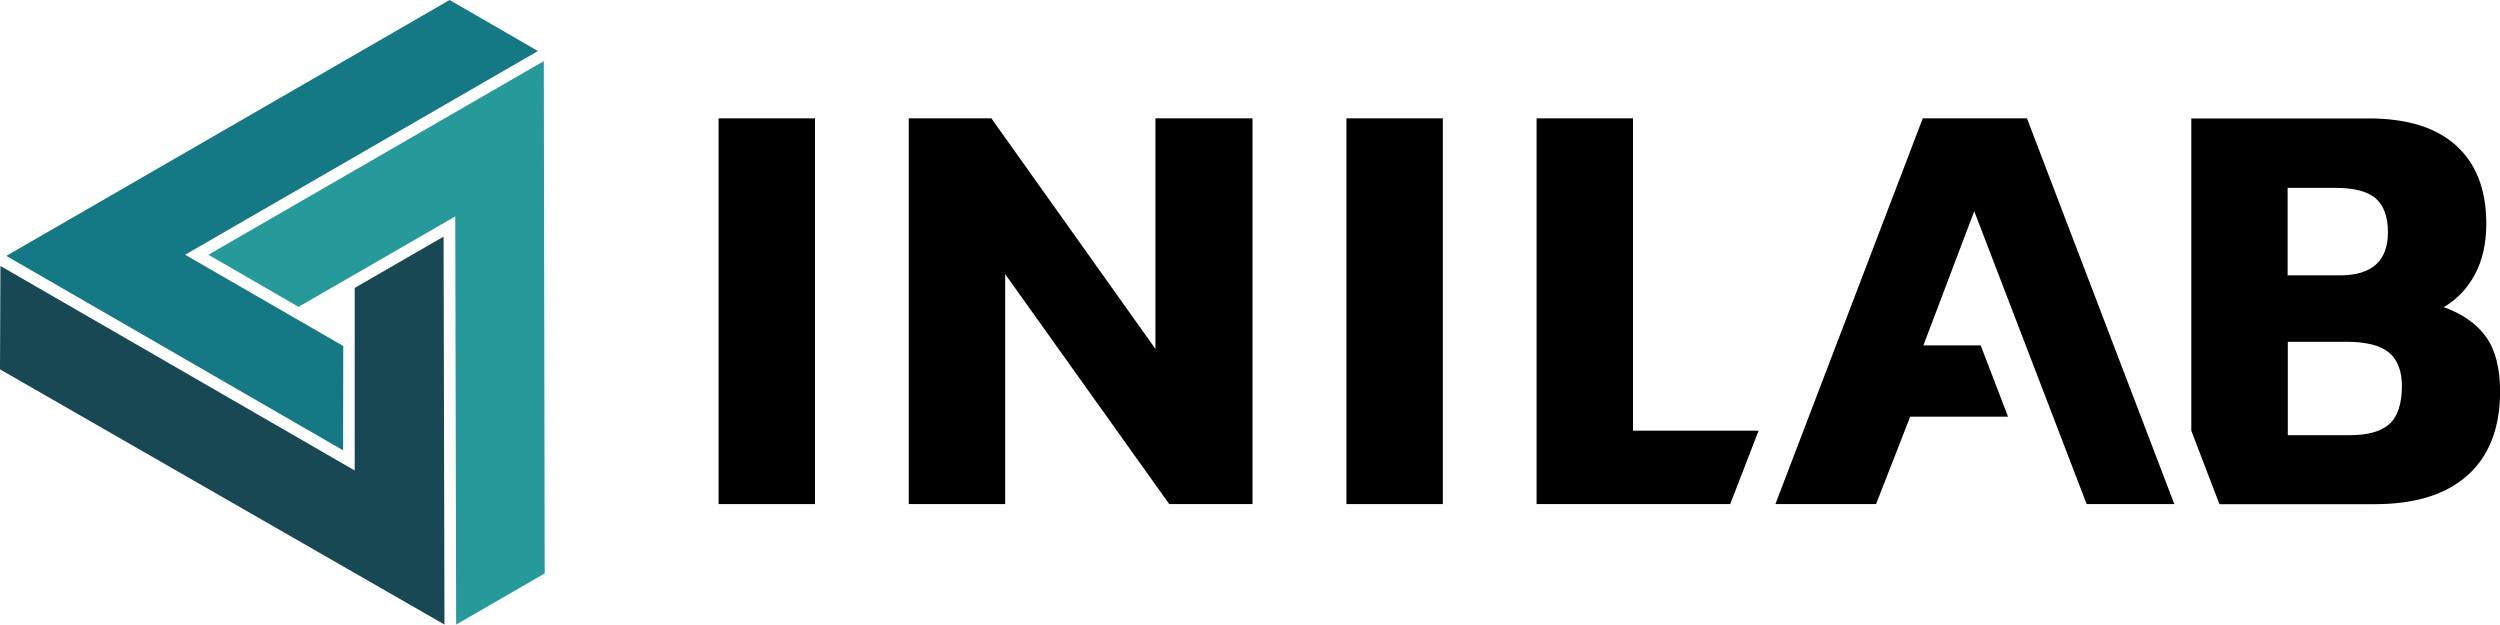
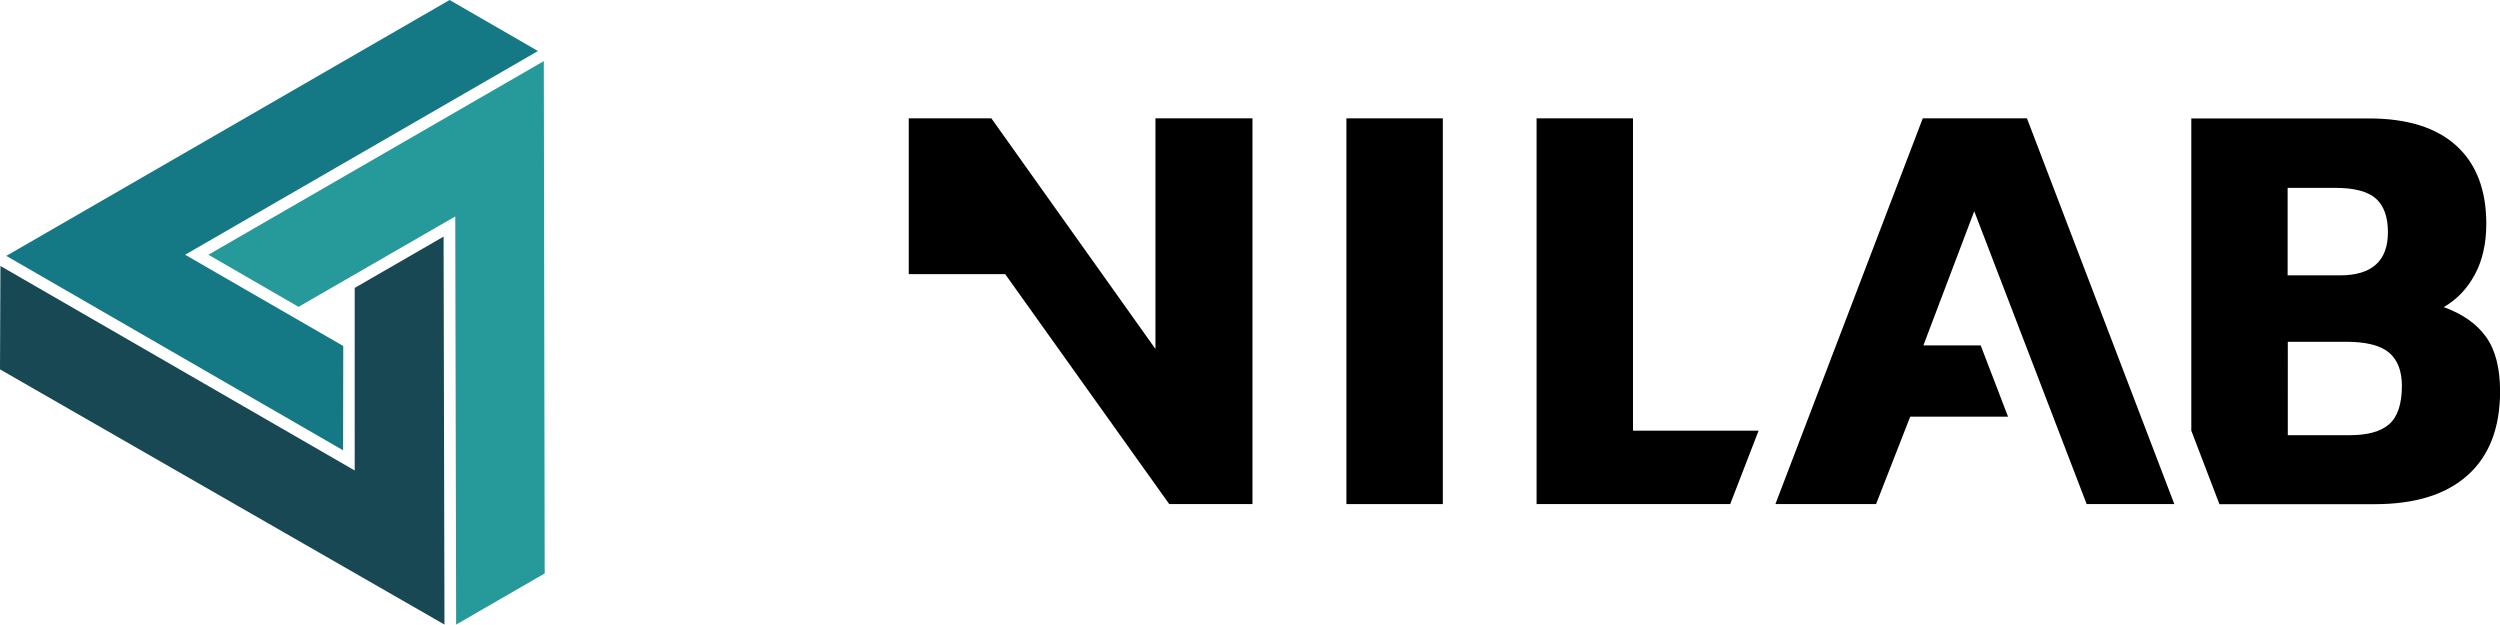
<svg xmlns="http://www.w3.org/2000/svg" version="1.1" id="Lag_1" x="0px" y="0px" viewBox="0 0 282.64 70.61" style="enable-background:new 0 0 282.64 70.61;" xml:space="preserve">
  <style type="text/css">
	.st0{fill:#147985;}
	.st1{fill:#26999B;}
	.st2{fill:#184853;}
</style>
  <path d="M281.05,38.07c-1.06-1.47-2.65-2.58-4.77-3.35c1.49-0.86,2.66-2.09,3.52-3.69c0.86-1.6,1.29-3.51,1.29-5.72  c0-3.84-1.13-6.78-3.39-8.84c-2.26-2.05-5.55-3.08-9.89-3.08h-20.07v35.3l3.18,8.31h17.57c4.56,0,8.06-1.09,10.5-3.28  c2.44-2.19,3.66-5.36,3.66-9.51C282.64,41.58,282.11,39.54,281.05,38.07z M258.64,21.24h5.38c2.17,0,3.7,0.41,4.6,1.22  c0.9,0.81,1.35,2.08,1.35,3.79c0,3.25-1.81,4.88-5.42,4.88h-5.92V21.24z M270.12,47.95c-0.95,0.84-2.44,1.25-4.47,1.25h-7V38.64h6.6  c2.26,0,3.87,0.41,4.84,1.22c0.97,0.81,1.46,2.08,1.46,3.79C271.54,45.69,271.06,47.12,270.12,47.95z" />
  <g>
    <polygon points="184.62,48.69 184.62,13.38 173.72,13.38 173.72,56.99 195.61,56.99 198.82,48.69  " />
  </g>
-   <path d="M81.24,13.38h10.9v43.61h-10.9V13.38z" />
  <path d="M152.22,13.38h10.9v43.61h-10.9V13.38z" />
-   <path d="M102.74,13.38h9.34l18.55,26.07V13.38h10.97v43.61h-9.41l-18.55-26v26h-10.9V13.38z" />
+   <path d="M102.74,13.38h9.34l18.55,26.07V13.38h10.97v43.61h-9.41l-18.55-26h-10.9V13.38z" />
  <g>
    <polygon points="235.91,56.99 245.82,56.99 229.16,13.38 217.38,13.38 200.72,56.99 212.1,56.99 215.96,47.11 227.02,47.11    223.93,39.05 217.45,39.05 223.2,23.88  " />
  </g>
  <g>
    <polygon class="st0" points="38.79,50.91 38.81,39.12 20.93,28.8 60.82,5.77 50.83,0 0.71,28.93  " />
    <polygon class="st1" points="33.75,34.69 51.47,24.47 51.57,70.61 61.58,64.83 61.48,6.91 23.56,28.8  " />
    <polygon class="st2" points="40.1,53.19 0.05,30.07 0,41.76 50.25,70.61 50.15,26.75 40.1,32.55  " />
  </g>
</svg>